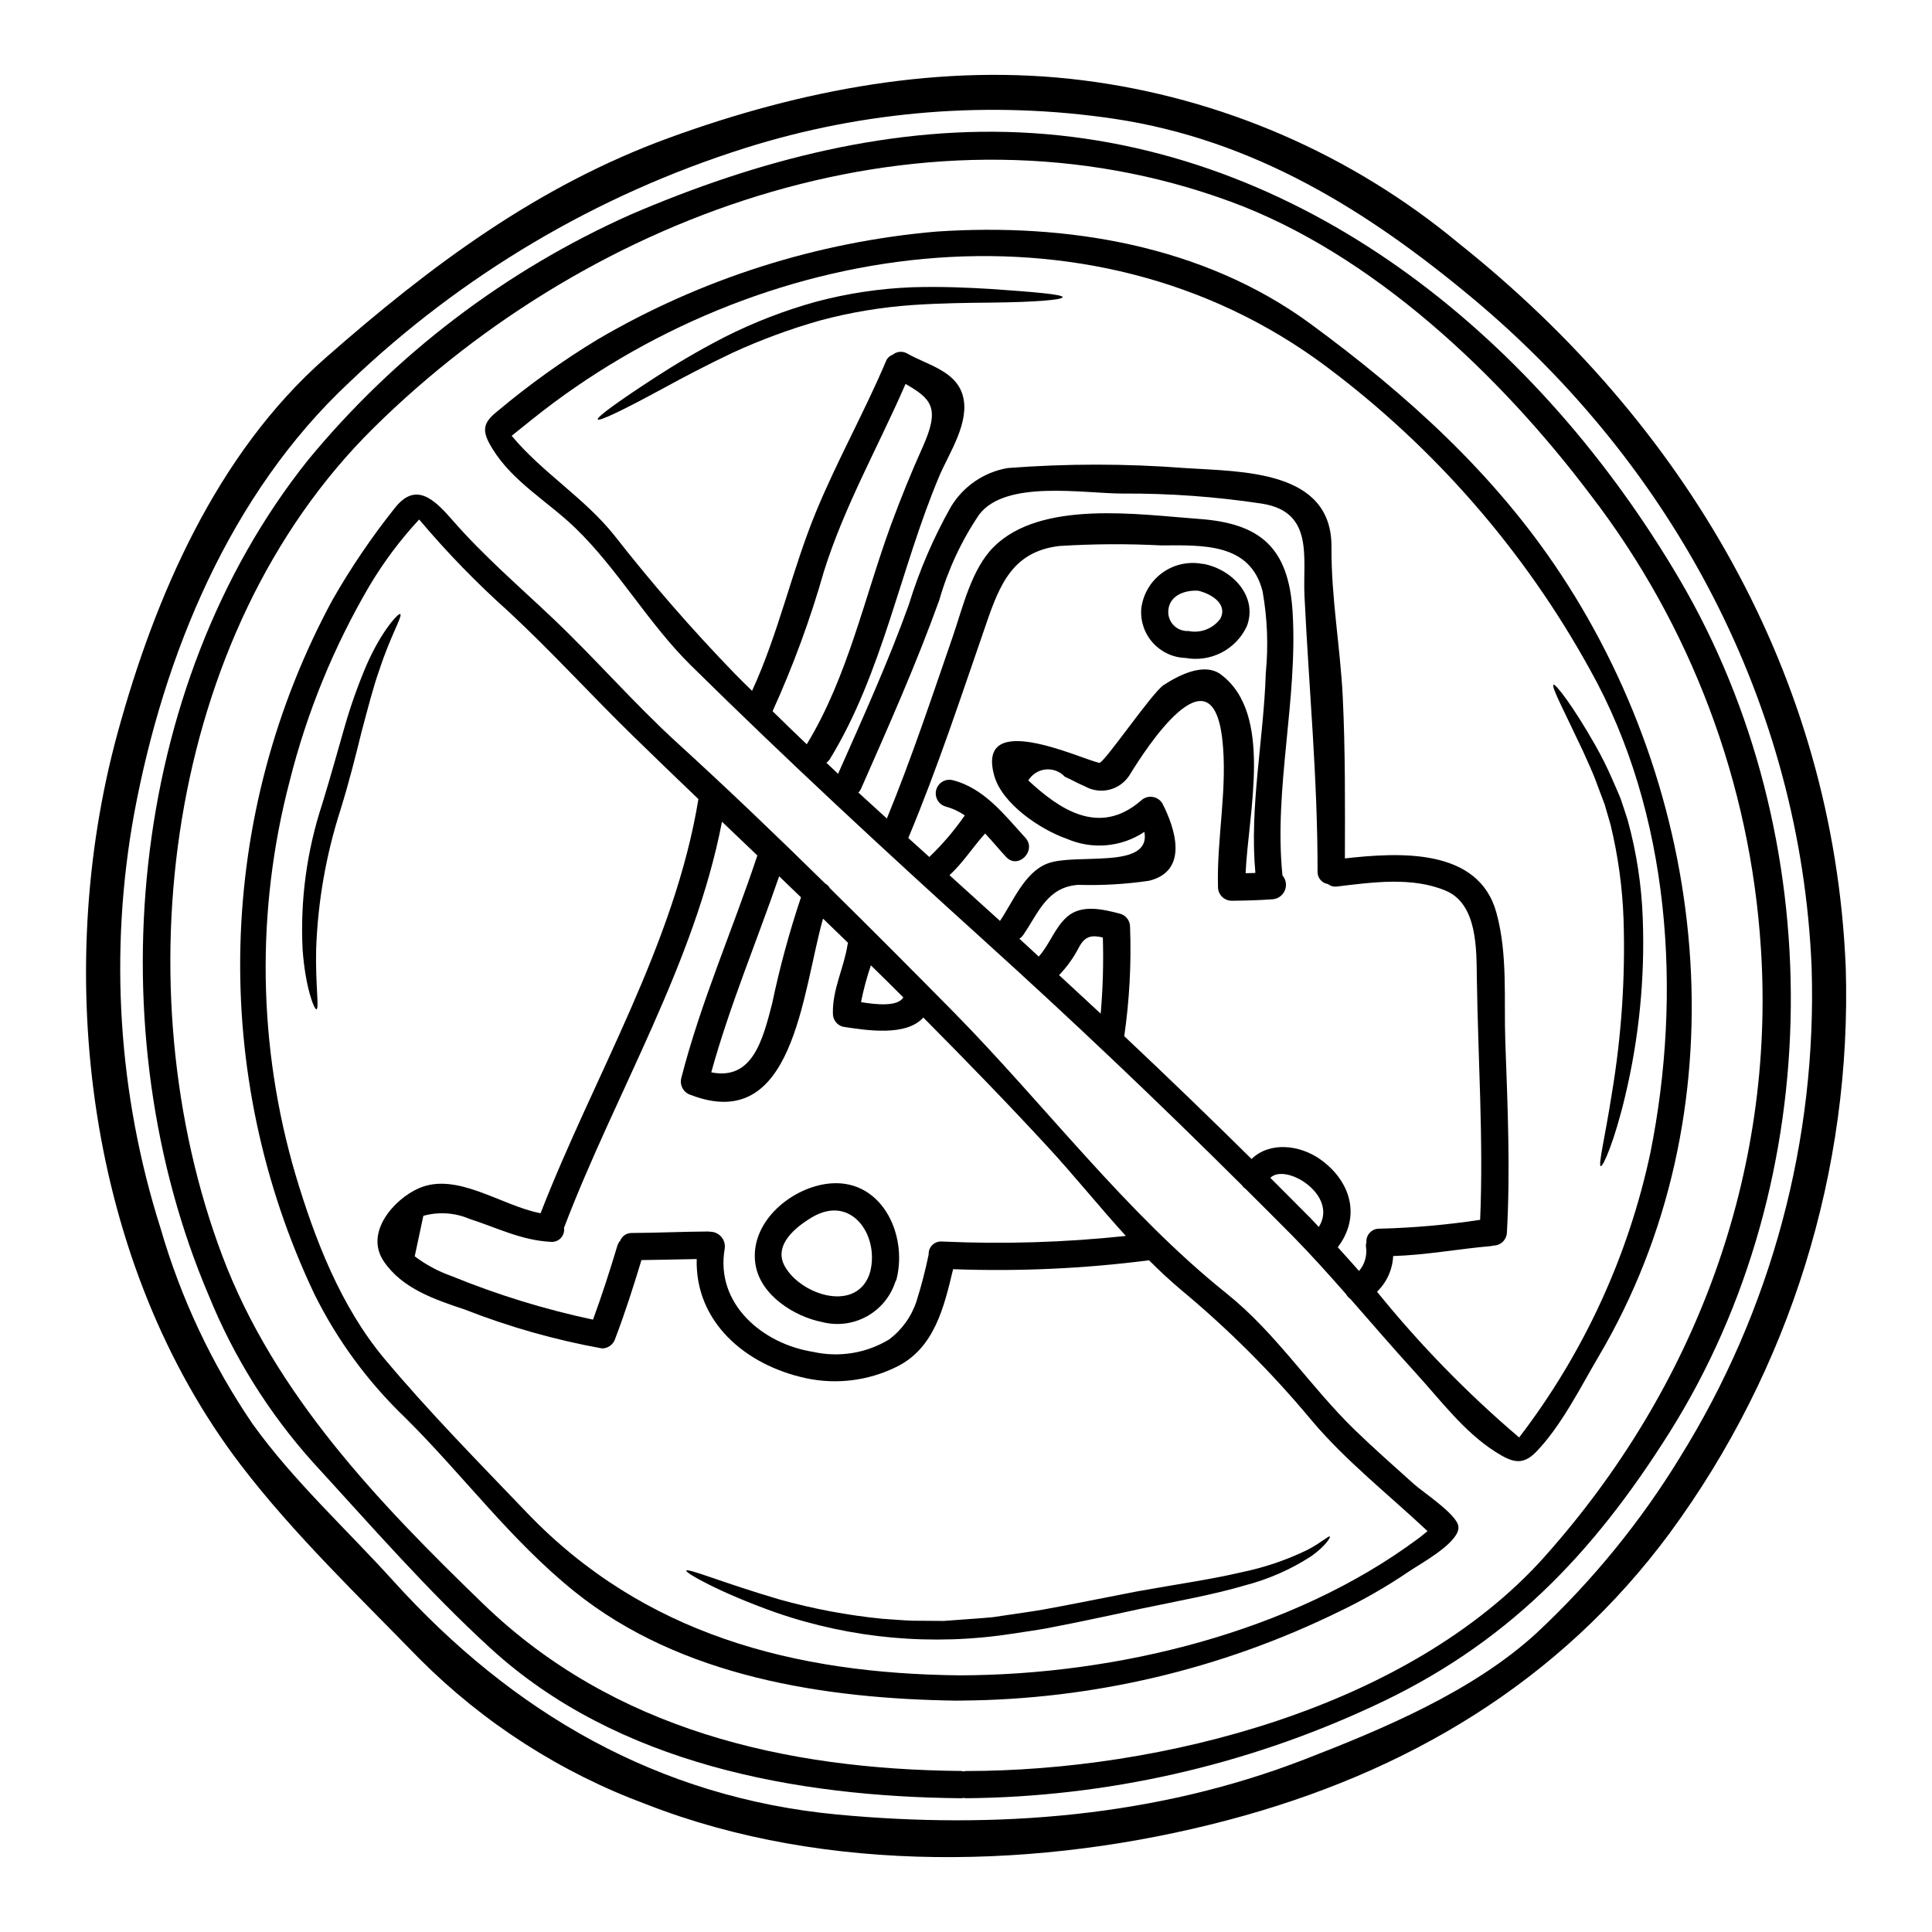
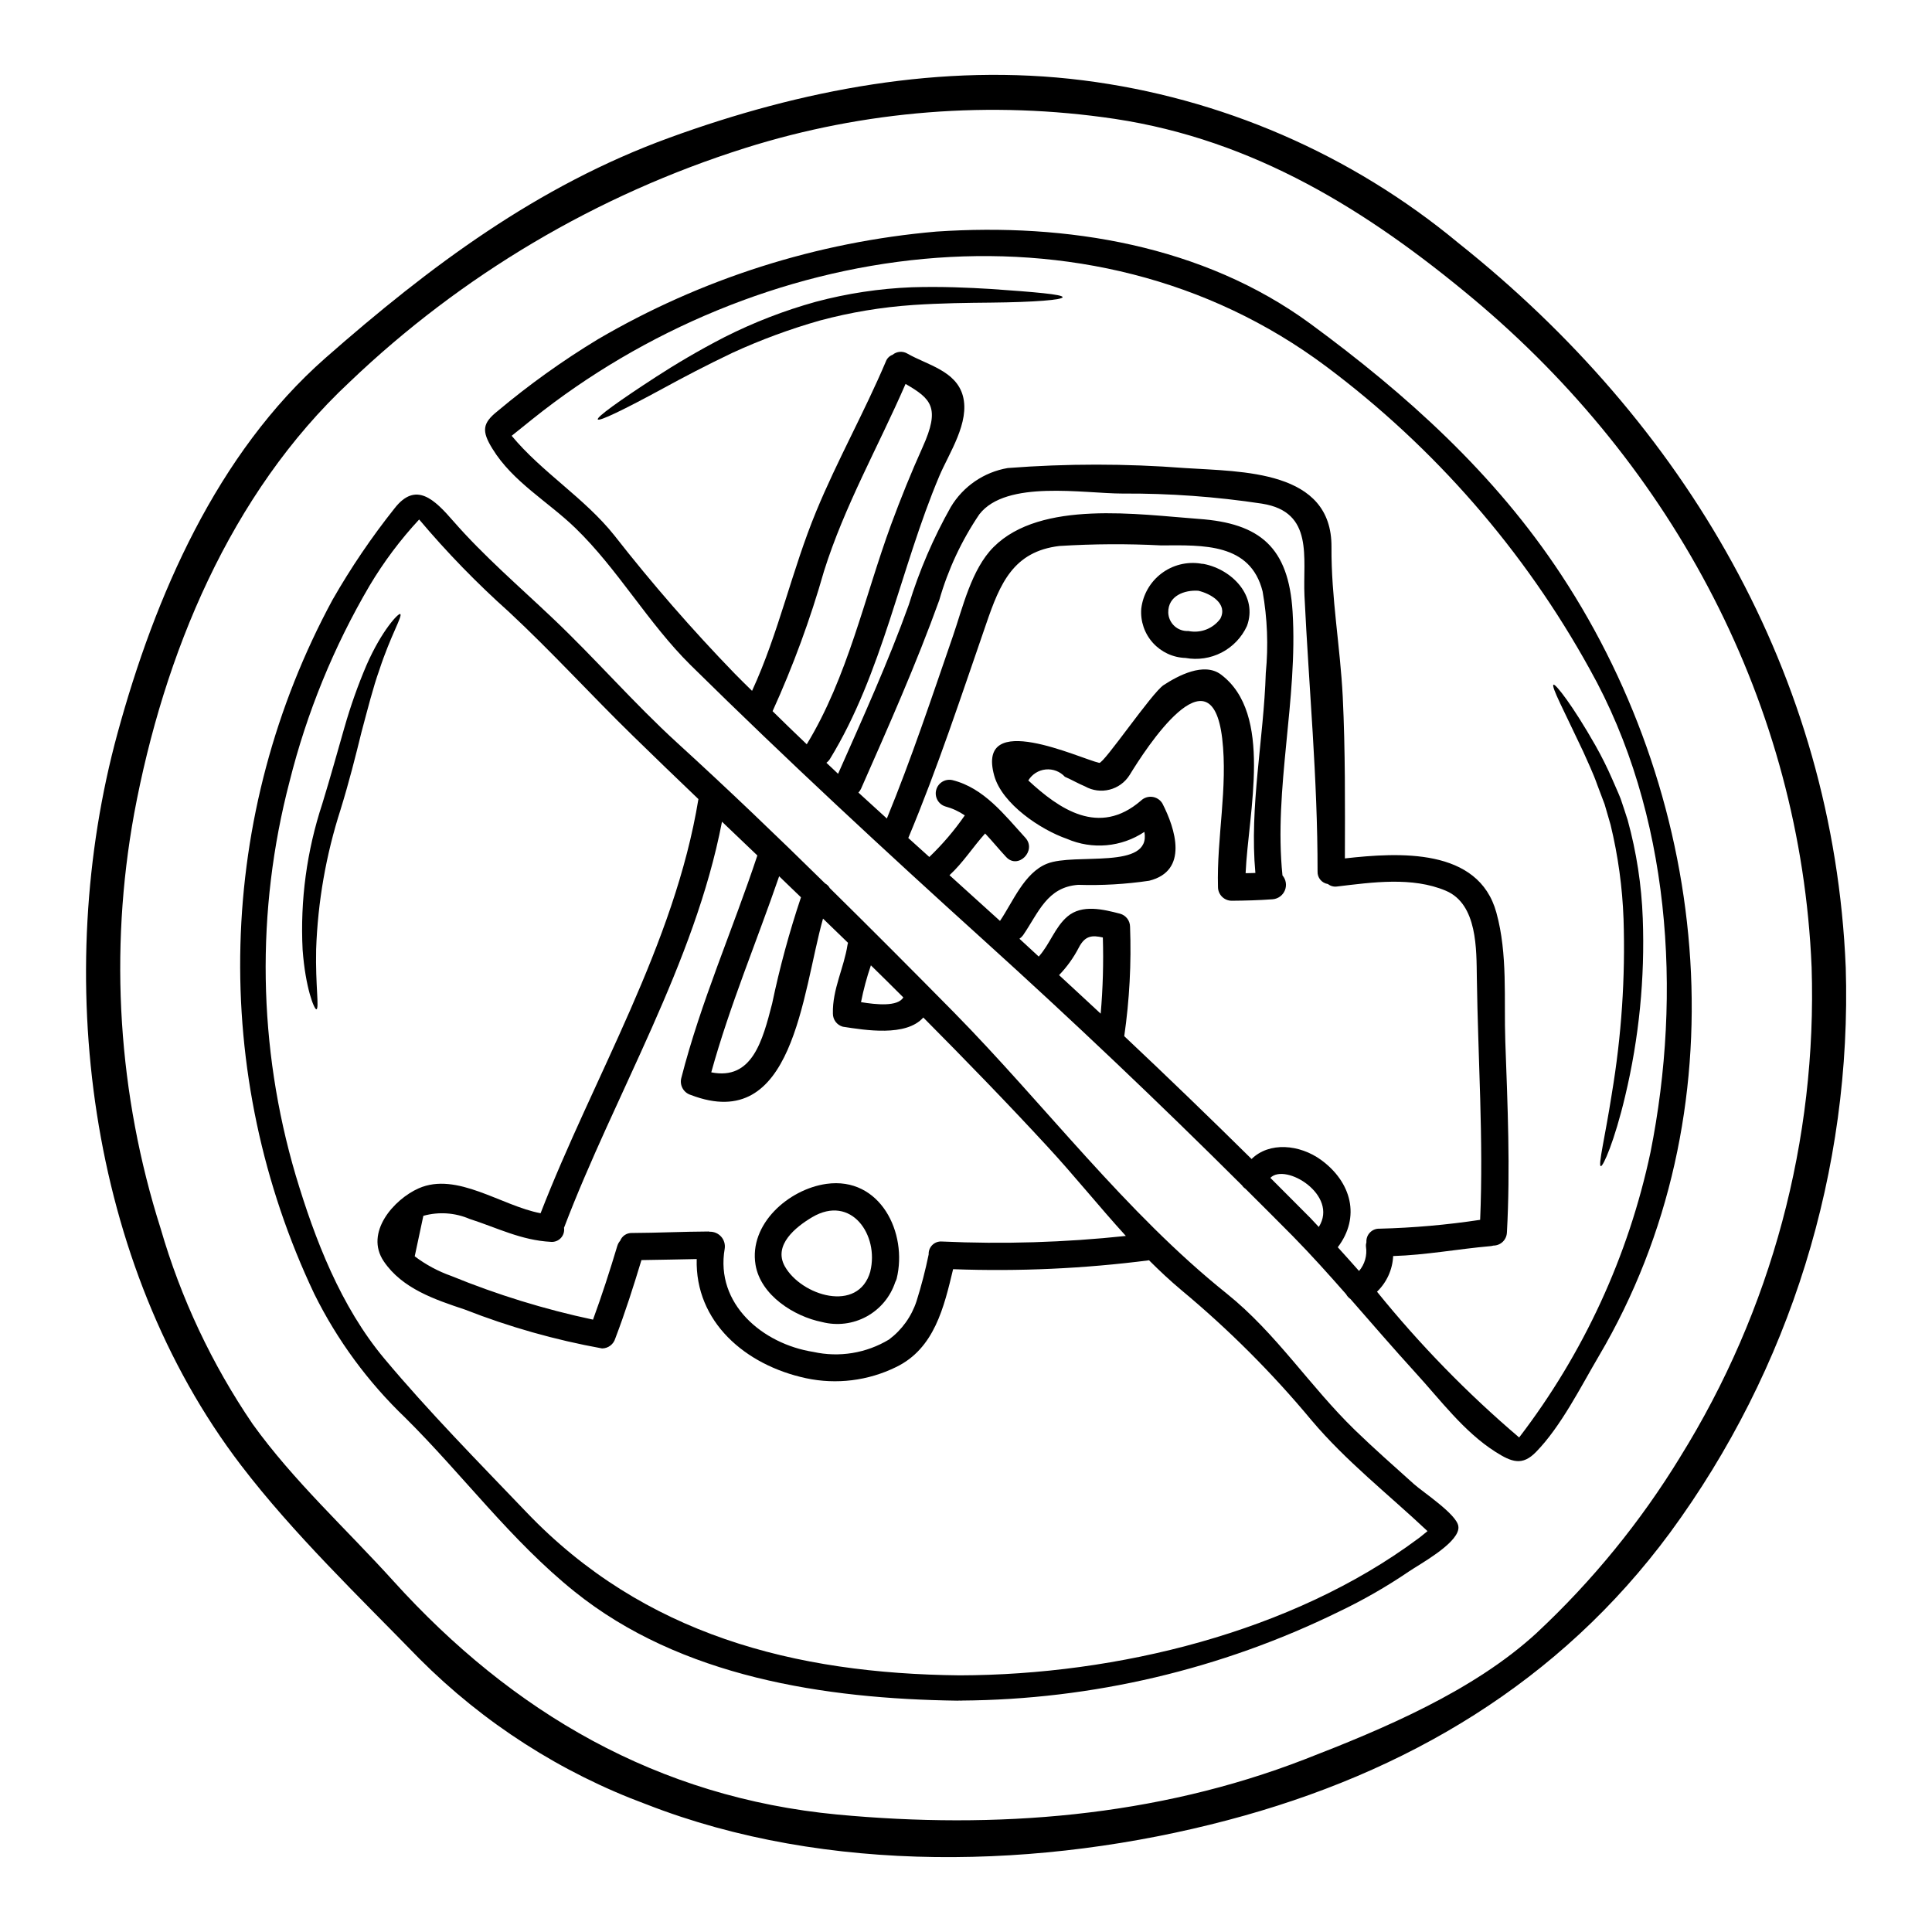
<svg xmlns="http://www.w3.org/2000/svg" fill="#000000" width="800px" height="800px" version="1.1" viewBox="144 144 512 512">
  <g>
    <path d="m633.14 400.3c1.66 53.766-14.734 106.54-46.574 149.89-29.199 39.539-69.789 63.676-117.25 76.18-49.031 12.957-106.23 14.496-154.05-4.219v0.004c-22.594-8.359-43.105-21.52-60.121-38.574-15.914-16.363-33.457-33.176-47.285-51.285-40.812-53.43-50.125-130.27-32.707-194.01 9.91-36.25 26.277-74.07 55.086-99.414 27.723-24.348 56.109-45.594 91.066-58.34 34.961-12.75 72.391-19.949 109.66-15.25 36.59 4.606 71.109 19.555 99.5 43.098 60 47.758 99.445 114.36 102.67 191.92zm-43.879 129.82c24.18-38.887 36.301-84.059 34.836-129.82-2.894-69.457-36.523-132.64-89.617-177.07-28.148-23.531-58.164-42.156-95.074-47.73-32.82-4.898-66.324-2.25-97.969 7.742-39.223 12.379-75.078 33.598-104.81 62.02-31.699 29.59-49.238 72.262-57.07 114.33-6.688 36.688-4.277 74.453 7.016 109.99 5.34 18.449 13.57 35.934 24.383 51.805 10.816 15.066 24.891 27.875 37.336 41.648 31.551 34.863 70.035 57.316 117.59 61.836 41.945 3.938 84.344 0.691 123.91-14.645 20.945-8.105 44.719-18.105 61.473-33.508l-0.004-0.004c14.715-13.738 27.5-29.41 38-46.586z" />
-     <path d="m589.05 297.45c40.016 68.074 39.598 159.05-2.594 226.13-20.52 32.637-43.543 56.5-78.891 72.715-33.719 15.656-70.395 23.926-107.57 24.258-0.227-0.016-0.449-0.047-0.668-0.094-0.164 0.051-0.336 0.078-0.512 0.094-43.816-0.395-91.219-9.055-124.7-39.625-16.723-15.281-31.941-32.785-47.23-49.453-11.648-13.004-20.969-27.926-27.543-44.098-29.832-69.934-21.816-161.18 26.281-221.45 23.102-28.031 52.398-50.316 85.582-65.098 33.48-14.402 69.82-23.953 106.55-21.547 74.066 4.859 134.7 55.906 171.29 118.16zm-35.68 259.04c39.656-44.418 61.172-101.29 57.285-161.22h-0.004c-2.781-43.684-18.527-85.547-45.23-120.23-23.805-31.551-57.676-63.793-95.281-77.598-79.676-29.32-168.86 2.32-227.21 60.027-55.266 54.664-66.691 148.53-40.02 219.32 13.777 36.605 41.328 65.363 69.098 92.211 34.504 33.418 80.008 43.906 126.8 44.328v0.004c0.176 0.023 0.348 0.066 0.512 0.121 0.223-0.059 0.445-0.098 0.676-0.113 51.219 0 117.29-16.461 153.38-56.84z" />
    <path d="m579.35 387.38c0.586 15.852-0.984 31.703-4.672 47.129-2.801 11.844-5.844 18.711-6.449 18.531-0.75-0.238 1.086-7.477 2.926-19.223h-0.004c2.562-15.27 3.602-30.754 3.106-46.227-0.301-8.434-1.453-16.812-3.438-25.012-0.512-1.871-1.086-3.648-1.574-5.422-0.574-1.574-1.297-3.41-1.902-5.035-1.18-3.375-2.59-6.207-3.766-8.918-5.031-10.73-8.59-17.359-7.871-17.75 0.512-0.301 5.117 5.547 11.121 16.137 1.641 2.902 3.129 5.891 4.457 8.949 0.691 1.656 1.418 3.148 2.199 5.117 0.602 1.84 1.262 3.707 1.867 5.668 2.34 8.5 3.684 17.242 4 26.055z" />
    <path d="m557.71 296.28c40.016 60.754 47.941 142.8 10 207.09-4.789 8.137-10.031 18.652-16.633 25.402-3.617 3.734-6.418 2.754-10.789-0.031-8.375-5.332-14.562-13.742-21.184-20.973-5.844-6.418-11.512-12.988-17.234-19.527-0.426-0.293-0.785-0.676-1.055-1.117 0.004-0.031-0.008-0.066-0.031-0.09-4.609-5.242-9.281-10.453-14.191-15.457-4.156-4.219-8.375-8.379-12.562-12.566h-0.004c-0.348-0.227-0.648-0.523-0.875-0.875-22.27-22.18-45.051-43.805-68.344-64.875-26.488-23.957-52.375-47.945-77.809-73.02-11.301-11.184-19.227-25.375-30.496-36.281-7.203-6.992-16.637-12.266-22-21.035-2.926-4.723-2.652-6.781 1.355-9.973 8.352-7.004 17.227-13.363 26.551-19.016 27.43-16.07 58.098-25.828 89.77-28.566 34.445-2.32 70.633 3.586 99.051 24.402 25.617 18.812 48.91 39.812 66.48 66.512zm23.684 153.11c8.438-42.219 5.305-89.863-16.09-128.04-17.316-31.391-41.117-58.734-69.824-80.211-63.191-47.25-151.19-33.457-210.37 13.922l-5.512 4.43c8.016 9.676 19.285 16.453 27.211 26.398 9.957 12.738 20.578 24.938 31.824 36.551 1.535 1.574 3.102 3.102 4.668 4.641 7.113-15.43 10.547-31.973 17.027-47.625 5.578-13.5 12.75-26.25 18.445-39.691 0.305-0.812 0.953-1.449 1.773-1.746 1.113-0.926 2.695-1.047 3.938-0.301 5.215 2.984 12.84 4.519 14.676 11.152 1.93 7.051-3.648 15.184-6.238 21.301-10.336 24.5-15.008 52.164-28.988 74.977-0.246 0.387-0.562 0.723-0.934 0.992 1.055 0.965 2.078 1.969 3.102 2.926 6.481-14.645 13.352-29.773 18.742-44.809 2.766-9.004 6.496-17.68 11.121-25.887 3.277-5.488 8.797-9.262 15.098-10.336 15.605-1.203 31.285-1.203 46.891 0 15.188 0.996 39.055 0.453 38.902 20.945-0.09 13.383 2.316 26.336 2.984 39.656 0.691 14.285 0.602 28.539 0.57 42.852 14.285-1.598 35.426-2.894 40.148 14.375 3.043 11.059 1.969 22.781 2.363 34.145 0.602 16.875 1.359 33.719 0.426 50.625l-0.004-0.004c-0.074 1.934-1.656 3.461-3.59 3.465-0.258 0.074-0.52 0.125-0.785 0.148-8.617 0.754-17.113 2.363-25.766 2.625-0.168 3.582-1.699 6.961-4.281 9.449 11.332 14.016 23.945 26.949 37.668 38.629 17.074-22.281 28.965-48.09 34.801-75.547zm-45.141 17.871c0.906-21.363-0.57-42.73-0.875-64.098-0.117-7.477 0.211-19.555-8.227-23.113-8.918-3.766-19.496-2.227-28.867-1.113-0.844 0.113-1.699-0.125-2.363-0.66-1.641-0.242-2.836-1.688-2.754-3.348 0.027-24.652-2.289-48.547-3.469-73.047-0.48-10 2.621-22.207-11.211-24.402l0.004-0.004c-12.238-1.855-24.602-2.754-36.977-2.68-10.336 0-30.828-3.707-37.965 5.484h-0.004c-4.723 6.973-8.309 14.652-10.625 22.75-6.09 16.926-13.5 33.57-20.734 49.988-0.172 0.375-0.406 0.723-0.695 1.023 2.504 2.289 5.004 4.582 7.535 6.871 6.512-15.852 11.902-32.094 17.508-48.34 2.594-7.504 4.883-17.711 10.789-23.617 12.535-12.535 38.516-8.59 54.363-7.441 16.242 1.145 23.805 7.535 24.859 24.562 1.449 23.293-5.031 46.859-2.68 69.91 0.938 1.09 1.188 2.613 0.648 3.945-0.539 1.332-1.777 2.25-3.211 2.379-3.644 0.273-7.262 0.363-10.91 0.395-2-0.02-3.613-1.645-3.613-3.644-0.363-13.051 2.648-26.398 1.113-39.387-2.894-24.227-20.281 2.754-24.527 9.703-2.508 4.012-7.727 5.34-11.844 3.012-1.805-0.75-3.496-1.746-5.301-2.531l-0.004 0.004c-1.297-1.418-3.184-2.137-5.094-1.949-1.91 0.191-3.617 1.27-4.609 2.91 8.168 7.562 18.715 14.957 29.836 5.363l-0.004 0.004c0.801-0.781 1.914-1.152 3.023-1.016 1.109 0.141 2.094 0.781 2.672 1.734 3.438 6.691 7.023 17.871-3.496 20.492h0.004c-6.227 0.922-12.52 1.285-18.809 1.086-8.266 0.602-10.484 7.324-14.613 13.352-0.266 0.363-0.594 0.68-0.965 0.934 1.719 1.574 3.406 3.148 5.117 4.723 2.953-3.281 4.277-7.773 7.594-10.609 3.891-3.312 9.52-1.898 13.953-0.75 1.559 0.426 2.644 1.844 2.652 3.461 0.363 9.691-0.152 19.395-1.539 28.992 11.395 10.734 22.645 21.586 33.742 32.555 4.699-4.609 12.719-3.891 18.414 0.238 8.047 5.875 10.512 15.129 4.43 23.145 1.898 2.078 3.766 4.188 5.637 6.297h-0.004c1.52-1.781 2.191-4.133 1.84-6.445-0.043-0.398 0-0.801 0.117-1.184-0.066-0.953 0.277-1.891 0.945-2.574 0.668-0.688 1.594-1.055 2.551-1.012 8.918-0.223 17.816-1.008 26.637-2.344zm-42.762 1.898c5.336-8.434-8.828-17.086-12.836-13.016 3.543 3.586 7.141 7.113 10.668 10.699 0.723 0.785 1.445 1.566 2.168 2.316zm-14.043-146.84c0.703-7.195 0.418-14.457-0.844-21.578-3.223-12.867-15.793-12.266-26.82-12.203v0.004c-9.004-0.465-18.031-0.414-27.027 0.148-12.203 1.445-15.742 9.941-19.379 20.551-6.602 19.078-12.867 38.211-20.672 56.836l5.574 5.031c3.496-3.348 6.648-7.043 9.402-11.023-1.582-1.078-3.332-1.883-5.184-2.379-1.852-0.59-2.902-2.539-2.383-4.41 0.516-1.871 2.422-2.996 4.312-2.551 8.348 2.078 13.777 9.223 19.285 15.25 3.148 3.406-1.93 8.559-5.094 5.094-1.805-1.93-3.617-4.16-5.547-6.207-3.281 3.644-5.844 7.742-9.445 11.055l13.383 12.113c3.406-5.004 6.414-12.746 12.445-15.156 7.441-2.984 27.664 1.777 25.824-8.438-6.09 4.066-13.832 4.758-20.551 1.836-6.84-2.363-17.176-9.191-19.258-16.781-4.848-17.629 22.754-4.461 27.844-3.344 1.18 0.273 13.953-18.594 17.059-20.613 3.797-2.469 10.668-6.176 15.188-2.801 13.922 10.426 7.262 36.371 6.539 52.648 0.875 0 1.715-0.031 2.59-0.062-1.609-17.551 2.215-35.449 2.758-53.02zm-43.754 90.312c0.582-6.711 0.773-13.453 0.57-20.188-2.801-0.633-4.699-0.543-6.356 2.652-1.387 2.684-3.152 5.148-5.246 7.32 3.668 3.406 7.387 6.809 11.031 10.215zm-47.191-150.13c4.723-10.457 2.316-12.809-4.523-16.754-7.231 16.633-16.18 32.305-21.648 49.723h0.004c-3.606 12.656-8.148 25.023-13.594 37 2.984 2.957 6.027 5.875 9.055 8.77 10.848-17.809 15.25-38.844 22.359-58.254 2.562-6.922 5.301-13.73 8.348-20.484z" />
    <path d="m530.47 548.44c0.047 0.27 0.047 0.547 0 0.816-0.691 4.098-10.273 9.281-13.016 11.152v-0.004c-5.965 4.062-12.23 7.656-18.742 10.758-31.105 15.23-65.234 23.262-99.867 23.504-0.031 0-0.062 0.027-0.09 0.027-0.152 0-0.305-0.027-0.453-0.027-0.211 0-0.422 0.027-0.602 0.027-35.109-0.48-73.289-6.266-101.43-28.898-16.816-13.5-29.59-30.918-44.809-46.016-9.906-9.469-18.086-20.59-24.168-32.871-13.707-28.883-20.418-60.59-19.578-92.547 0.836-31.961 9.195-63.273 24.402-91.395 4.856-8.496 10.355-16.605 16.449-24.258 5.633-7.234 10.543-2.383 15.547 3.375 8.078 9.254 17.449 17.297 26.34 25.738 11.328 10.727 21.516 22.539 33.062 33.086 13.32 12.145 26.309 24.59 39.148 37.215v-0.004c0.523 0.285 0.953 0.715 1.238 1.238 11.02 10.848 21.934 21.816 32.848 32.879 24.168 24.562 45.473 53.066 72.352 74.582 13.168 10.574 22 24.559 33.992 36.191 5.094 4.941 10.395 9.582 15.641 14.312 2.277 2.047 11.289 7.957 11.738 11.117zm-10.699 3.344c0.879-0.633 1.688-1.355 2.535-2.019-10.336-9.734-21.609-18.531-30.77-29.41l0.004 0.004c-10.402-12.512-21.934-24.043-34.445-34.445-2.984-2.5-5.816-5.152-8.59-7.926h0.004c-17.215 2.215-34.582 3.004-51.926 2.359-2.41 10.031-4.941 21.035-15.125 25.945-7.391 3.625-15.785 4.668-23.836 2.953-16.18-3.469-29.441-15.008-28.988-31.582-4.879 0.09-9.766 0.211-14.645 0.273-2.109 6.992-4.328 13.922-6.93 20.762h-0.004c-0.449 1.559-1.871 2.637-3.496 2.652-12.43-2.246-24.613-5.695-36.371-10.305-7.953-2.652-16.602-5.547-21.488-12.781-5.152-7.625 2.711-16.453 9.254-19.344 10.125-4.461 21.906 4.641 32.305 6.602 14.043-36.191 35.5-71.148 41.828-109.75-5.785-5.543-11.602-11.121-17.32-16.723-11.125-10.848-21.488-22.27-32.852-32.848v-0.004c-8.516-7.602-16.48-15.801-23.836-24.527-4.984 5.367-9.387 11.246-13.137 17.539-9.512 16.203-16.652 33.688-21.211 51.918-8.961 34.277-8.398 70.348 1.625 104.33 5.094 17.023 11.934 34.773 23.508 48.605 11.754 14.043 25.039 27.512 37.727 40.773 31.008 32.395 70.965 42.699 114.75 43.152 41.609-0.102 88.105-11.43 121.43-36.203zm-77.41-80.246c-7.113-7.805-13.742-16.09-20.859-23.777-10.699-11.598-21.695-22.898-32.816-34.109-4.582 5.152-15.402 3.344-21.305 2.441h-0.004c-1.574-0.426-2.664-1.863-2.652-3.496-0.148-6.449 2.926-12.023 3.891-18.289 0.027-0.152 0.09-0.305 0.117-0.453-2.199-2.141-4.43-4.277-6.629-6.418-5.606 20.074-7.773 57.195-35.031 46.738-1.898-0.57-3.016-2.539-2.527-4.465 5.156-20.188 13.621-39.262 20.16-59-3.133-2.984-6.258-5.969-9.371-8.949-7.246 37.605-28.336 72.086-41.84 107.55l-0.031 0.027c0.164 0.984-0.137 1.992-0.812 2.727-0.676 0.738-1.652 1.121-2.648 1.039-7.926-0.422-14.168-3.703-21.578-6.086-3.867-1.656-8.184-1.941-12.234-0.812-0.754 3.586-1.508 7.141-2.289 10.73 2.945 2.223 6.219 3.981 9.703 5.211 12.145 4.969 24.711 8.844 37.547 11.57 2.363-6.445 4.461-12.957 6.445-19.559h0.004c0.152-0.5 0.406-0.961 0.75-1.352 0.496-1.273 1.742-2.094 3.106-2.051 6.809-0.031 13.559-0.363 20.371-0.395 0.086 0 0.148 0.062 0.238 0.062h0.004c1.164-0.039 2.285 0.449 3.055 1.32 0.77 0.875 1.105 2.047 0.922 3.199-2.531 14.613 10.035 25.223 23.508 27.332h-0.004c6.856 1.52 14.027 0.344 20.039-3.285 3.418-2.555 5.965-6.102 7.293-10.152 1.289-4.082 2.363-8.227 3.223-12.418-0.047-0.934 0.312-1.844 0.98-2.492 0.668-0.652 1.586-0.984 2.516-0.914 16.27 0.746 32.566 0.25 48.762-1.477zm-58.977-63.219c-2.832-2.867-5.727-5.668-8.59-8.496l0.004-0.004c-1.094 3.191-1.969 6.453-2.621 9.762 3.945 0.648 9.766 1.27 11.207-1.262zm-27.117-26.52c-1.93-1.84-3.856-3.703-5.785-5.574-5.969 17.359-13.109 34.262-17.992 51.957 10.848 2.168 13.59-8.348 16.137-18.23v-0.004c1.996-9.523 4.547-18.926 7.641-28.152z" />
-     <path d="m496.43 551.21c0.18 0.18-1.023 2.41-4.914 5.184h0.004c-5.438 3.531-11.41 6.156-17.688 7.773-7.773 2.316-17.297 4.039-27.551 6.176-5.184 1.117-10.609 2.32-16.277 3.469-2.859 0.57-5.746 1.145-8.66 1.715-2.953 0.543-5.996 0.938-9.055 1.418-21.066 3.289-42.625 1.355-62.77-5.637-15.309-5.453-23.895-10.543-23.656-11.055 0.305-0.789 9.492 3.148 24.711 7.625 8.906 2.484 18.012 4.199 27.215 5.113 2.59 0.148 5.211 0.422 7.953 0.512 2.754 0.031 5.547 0.031 8.375 0.062 2.832-0.211 5.695-0.426 8.621-0.633 1.477-0.121 2.926-0.211 4.402-0.363 1.477-0.211 2.984-0.453 4.461-0.664 3.012-0.449 5.969-0.844 8.859-1.355 2.894-0.512 5.785-1.086 8.617-1.625 5.637-1.117 11.09-2.172 16.305-3.195 10.547-1.898 19.887-3.223 27.602-5.062l-0.004 0.004c6.082-1.246 11.988-3.25 17.57-5.969 3.727-1.957 5.598-3.82 5.879-3.492z" />
    <path d="m463.09 293.47c7.441 1.477 14.285 8.496 11.363 16.426-1.387 3.019-3.742 5.488-6.688 7.023-2.949 1.531-6.32 2.039-9.59 1.445-3.312-0.102-6.438-1.551-8.656-4.016-2.215-2.465-3.328-5.731-3.074-9.035 0.434-3.703 2.359-7.07 5.328-9.324 2.969-2.258 6.731-3.207 10.414-2.637 0.094 0.004 0.184 0.023 0.273 0.059 0.211-0.008 0.422 0.016 0.629 0.059zm4.309 14.496c2.051-3.981-2.5-6.629-5.844-7.414-3.644-0.238-8.02 1.328-7.953 5.758h-0.004c0.039 1.367 0.625 2.66 1.629 3.586 1.004 0.926 2.344 1.402 3.707 1.328 3.215 0.66 6.519-0.609 8.465-3.258z" />
    <path d="m406.56 220.58c11.781 0.816 19.043 1.449 19.043 2.168s-7.32 1.328-19.133 1.449c-5.902 0.059-12.898 0.121-20.582 0.633v0.004c-8.297 0.57-16.523 1.941-24.559 4.094-7.965 2.262-15.742 5.133-23.266 8.59-6.957 3.312-13.137 6.57-18.32 9.402-10.363 5.633-16.965 8.828-17.32 8.227-0.355-0.602 5.578-4.883 15.52-11.332 4.973-3.223 11.059-6.871 18.082-10.484 7.719-3.898 15.801-7.031 24.133-9.344 8.332-2.227 16.883-3.519 25.496-3.859 7.918-0.238 15 0.094 20.906 0.453z" />
    <path d="m363 457.74c14.254-1.992 21.605 12.988 18.621 25.133-0.086 0.305-0.207 0.598-0.363 0.875-1.281 3.902-4 7.168-7.602 9.141-3.606 1.969-7.824 2.492-11.801 1.465-7.414-1.477-16.277-7.086-17.629-15.156-1.797-10.789 8.754-20.043 18.773-21.457zm11.633 23.203c2.383-9.617-5.035-20.492-15.398-14.375-4.269 2.531-10.402 7.356-7.254 13.02 4.375 7.793 19.5 12.516 22.668 1.355z" />
    <path d="m250.07 306.73c0.66 0.512-2.535 5.637-5.547 14.828-1.629 4.551-3.043 10.188-4.723 16.453-1.535 6.266-3.312 13.32-5.543 20.523l0.004-0.004c-3.867 11.996-6.047 24.473-6.481 37.066-0.211 9.551 0.875 15.742 0.059 15.883-0.57 0-2.894-5.637-3.644-15.793-0.664-13.098 1.105-26.207 5.211-38.664 2.199-7.172 4.07-13.953 5.875-20.25h0.004c1.598-5.621 3.551-11.137 5.844-16.512 4.059-9.254 8.516-13.895 8.941-13.531z" />
  </g>
</svg>